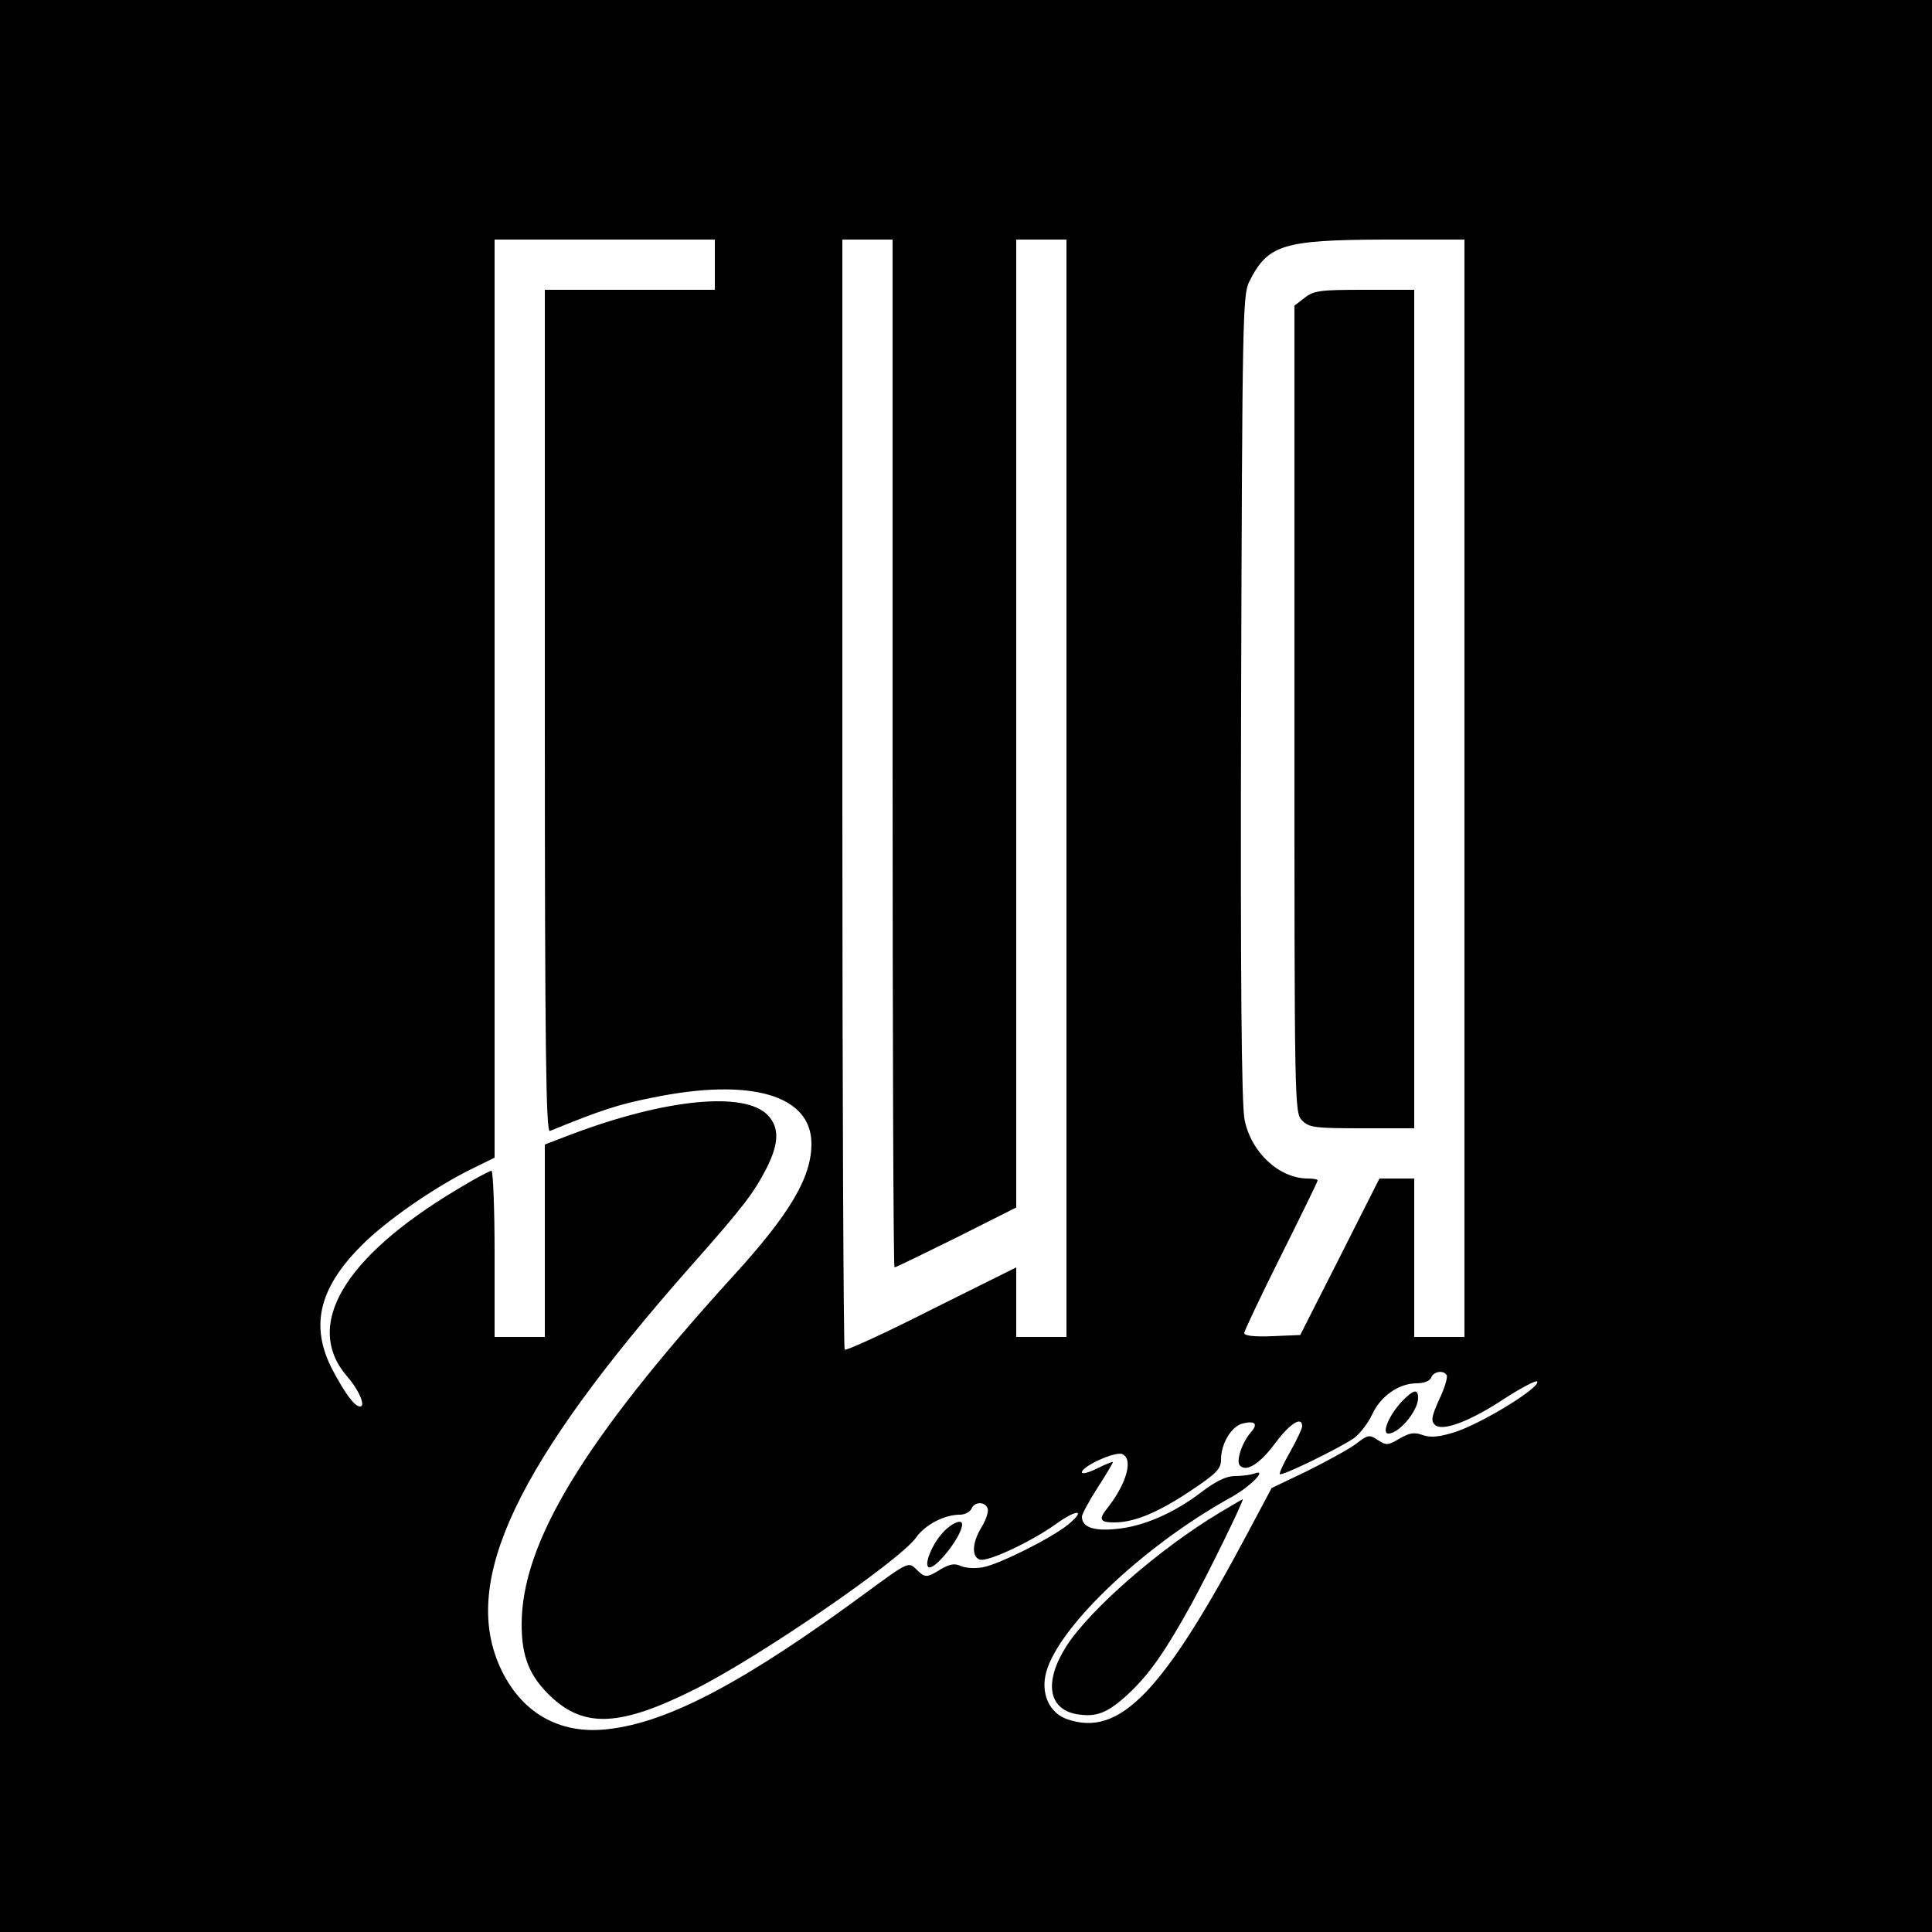
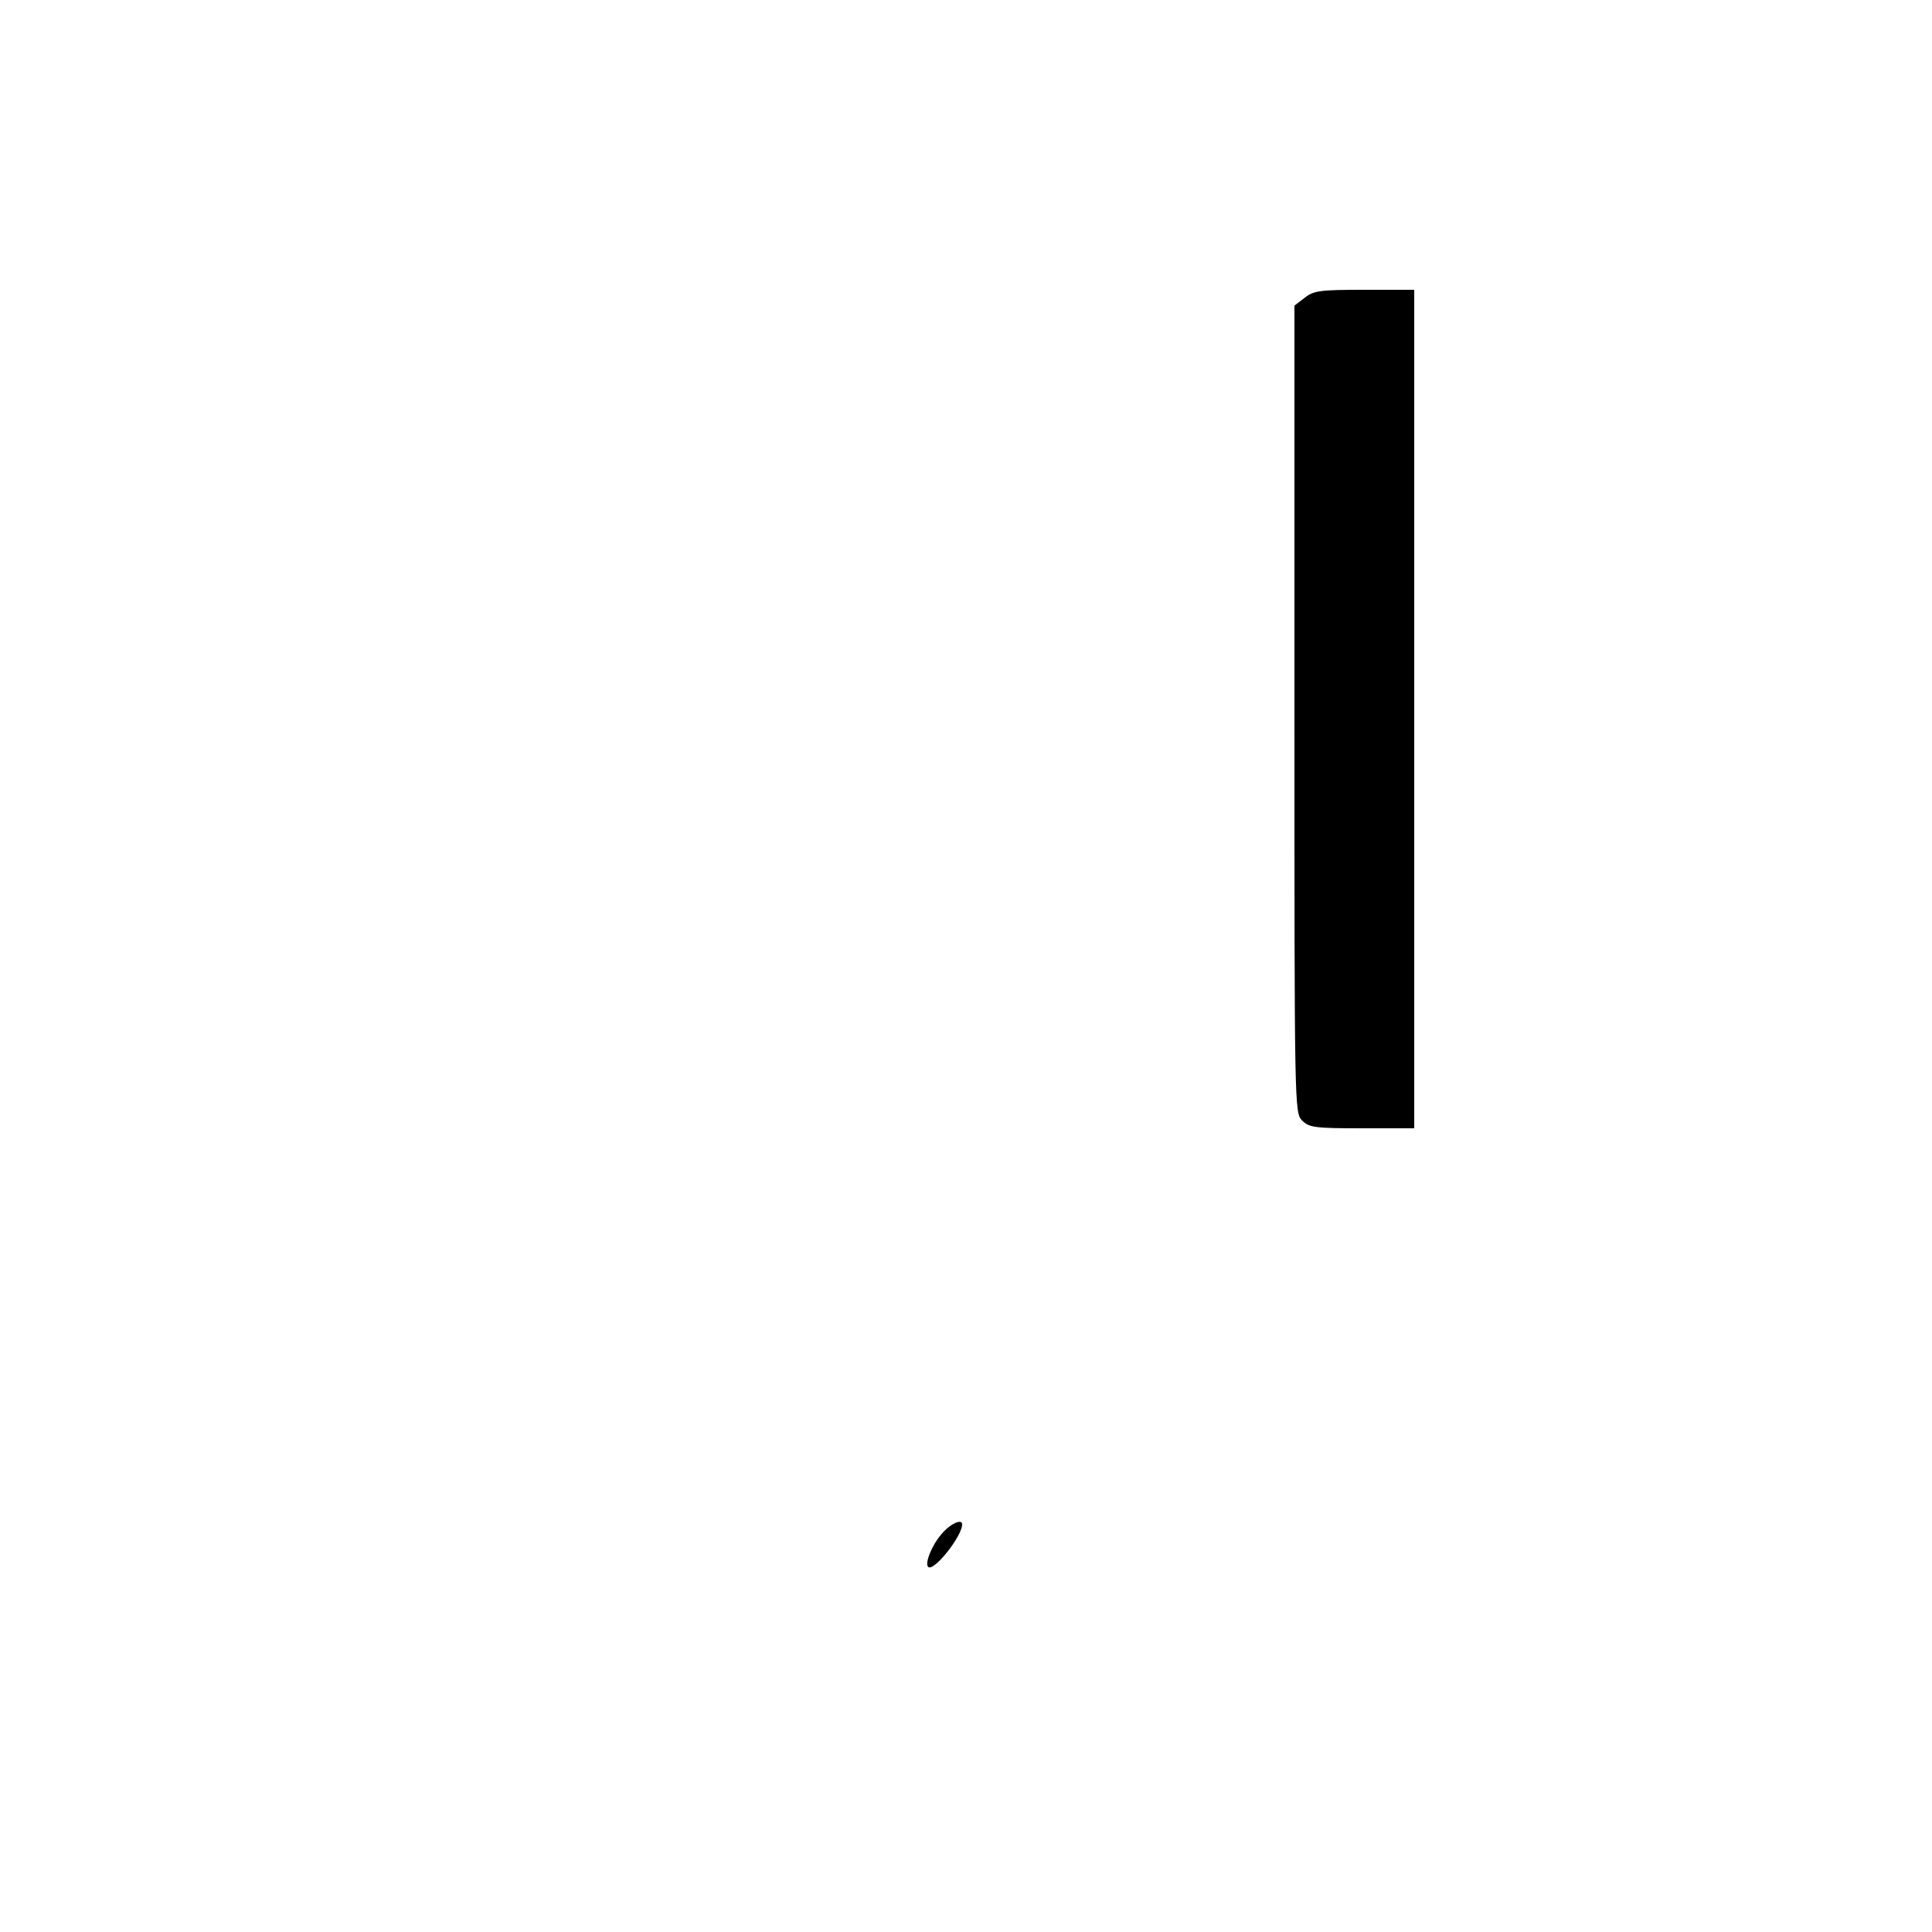
<svg xmlns="http://www.w3.org/2000/svg" version="1.0" width="500pt" height="500pt" viewBox="0 0 500 500" preserveAspectRatio="xMidYMid meet">
  <g transform="translate(0,500) scale(0.1,-0.1)" fill="#000000" stroke="none">
-     <path d="M0 2500 l0 -2500 2500 0 2500 0 0 2500 0 2500 -2500 0 -2500 0 0 -2500z m1850 1815 l0 -65 -220 0 -220 0 0 -1091 c0 -869 3 -1090 13 -1086 132 54 178 69 264 86 256 53 413 7 413 -119 0 -87 -55 -181 -205 -345 -385 -424 -545 -688 -545 -899 0 -85 21 -135 76 -187 87 -82 181 -77 374 20 167 84 527 331 571 392 23 33 73 59 113 59 13 0 26 7 30 15 7 19 35 20 42 1 3 -7 -4 -29 -15 -47 -25 -40 -27 -77 -6 -85 19 -8 134 46 198 92 54 39 79 38 32 -1 -41 -34 -178 -103 -221 -111 -20 -4 -45 -2 -57 3 -17 8 -29 5 -52 -8 -37 -23 -41 -23 -64 0 -19 19 -21 19 -123 -56 -317 -234 -518 -341 -675 -358 -127 -15 -227 44 -280 163 -99 223 44 524 492 1032 140 158 166 193 199 257 33 66 33 106 2 138 -61 61 -265 41 -508 -51 l-68 -26 0 -249 0 -249 -65 0 -65 0 0 215 c0 118 -4 215 -8 215 -5 0 -46 -22 -92 -50 -293 -176 -395 -352 -281 -483 30 -34 48 -77 33 -77 -14 0 -37 30 -71 94 -59 112 -37 211 74 322 64 65 190 152 288 200 l57 28 0 1188 0 1188 285 0 285 0 0 -65z m460 -1265 c0 -731 2 -1330 5 -1330 3 0 75 35 160 77 l155 78 0 1252 0 1253 65 0 65 0 0 -1420 0 -1420 -65 0 -65 0 0 90 0 90 -219 -109 c-120 -61 -221 -107 -225 -104 -3 4 -6 651 -6 1440 l0 1433 65 0 65 0 0 -1330z m1480 -90 l0 -1420 -65 0 -65 0 0 205 0 205 -45 0 -45 0 -102 -202 -103 -203 -72 -3 c-46 -2 -73 1 -73 8 0 5 43 96 95 200 52 104 95 192 95 195 0 3 -11 5 -25 5 -74 0 -147 67 -164 152 -8 38 -11 360 -9 1093 3 980 4 1042 21 1076 48 96 87 108 350 109 l207 0 0 -1420z m-46 -1519 c3 -5 -5 -33 -19 -62 -20 -44 -22 -56 -12 -66 19 -19 91 8 183 69 42 27 79 46 82 43 13 -13 -144 -110 -215 -132 -39 -12 -60 -14 -81 -7 -21 8 -34 6 -60 -9 -30 -18 -34 -18 -56 -4 -22 15 -26 14 -57 -10 -19 -14 -76 -45 -126 -70 l-92 -44 -57 -107 c-224 -422 -336 -539 -473 -491 -42 15 -65 59 -56 110 20 115 246 334 481 464 51 28 97 76 59 61 -9 -3 -31 -6 -49 -6 -22 0 -49 -13 -86 -41 -73 -56 -153 -90 -222 -96 -58 -6 -88 5 -88 32 0 6 18 40 40 74 22 34 40 64 40 67 0 2 -18 -5 -40 -16 -22 -11 -40 -16 -40 -10 0 15 85 54 104 47 29 -12 13 -73 -35 -136 -27 -33 -24 -41 15 -41 52 0 114 26 199 83 66 44 77 56 77 80 0 41 27 86 56 93 32 8 41 -1 21 -23 -23 -27 -39 -75 -28 -86 17 -17 51 4 92 59 37 50 69 70 69 43 0 -6 -14 -36 -31 -66 -17 -30 -29 -56 -27 -58 5 -6 152 66 192 93 15 11 36 38 47 61 21 47 69 81 115 81 19 0 34 6 38 15 6 16 32 20 40 6z" />
    <path d="M2436 1029 c-25 -29 -43 -75 -34 -84 14 -14 88 79 88 110 0 16 -32 1 -54 -26z" />
    <path d="M3376 4229 l-26 -20 0 -1045 c0 -1031 0 -1044 20 -1064 18 -18 33 -20 155 -20 l135 0 0 1085 0 1085 -129 0 c-115 0 -131 -2 -155 -21z" />
-     <path d="M3628 1373 c-33 -35 -53 -83 -35 -83 28 0 77 59 77 92 0 25 -12 22 -42 -9z" />
-     <path d="M3156 1085 c-155 -93 -335 -250 -396 -345 -58 -91 -48 -162 25 -176 52 -9 81 2 136 53 54 51 94 108 162 231 44 80 138 272 133 272 -1 0 -28 -16 -60 -35z" />
  </g>
</svg>